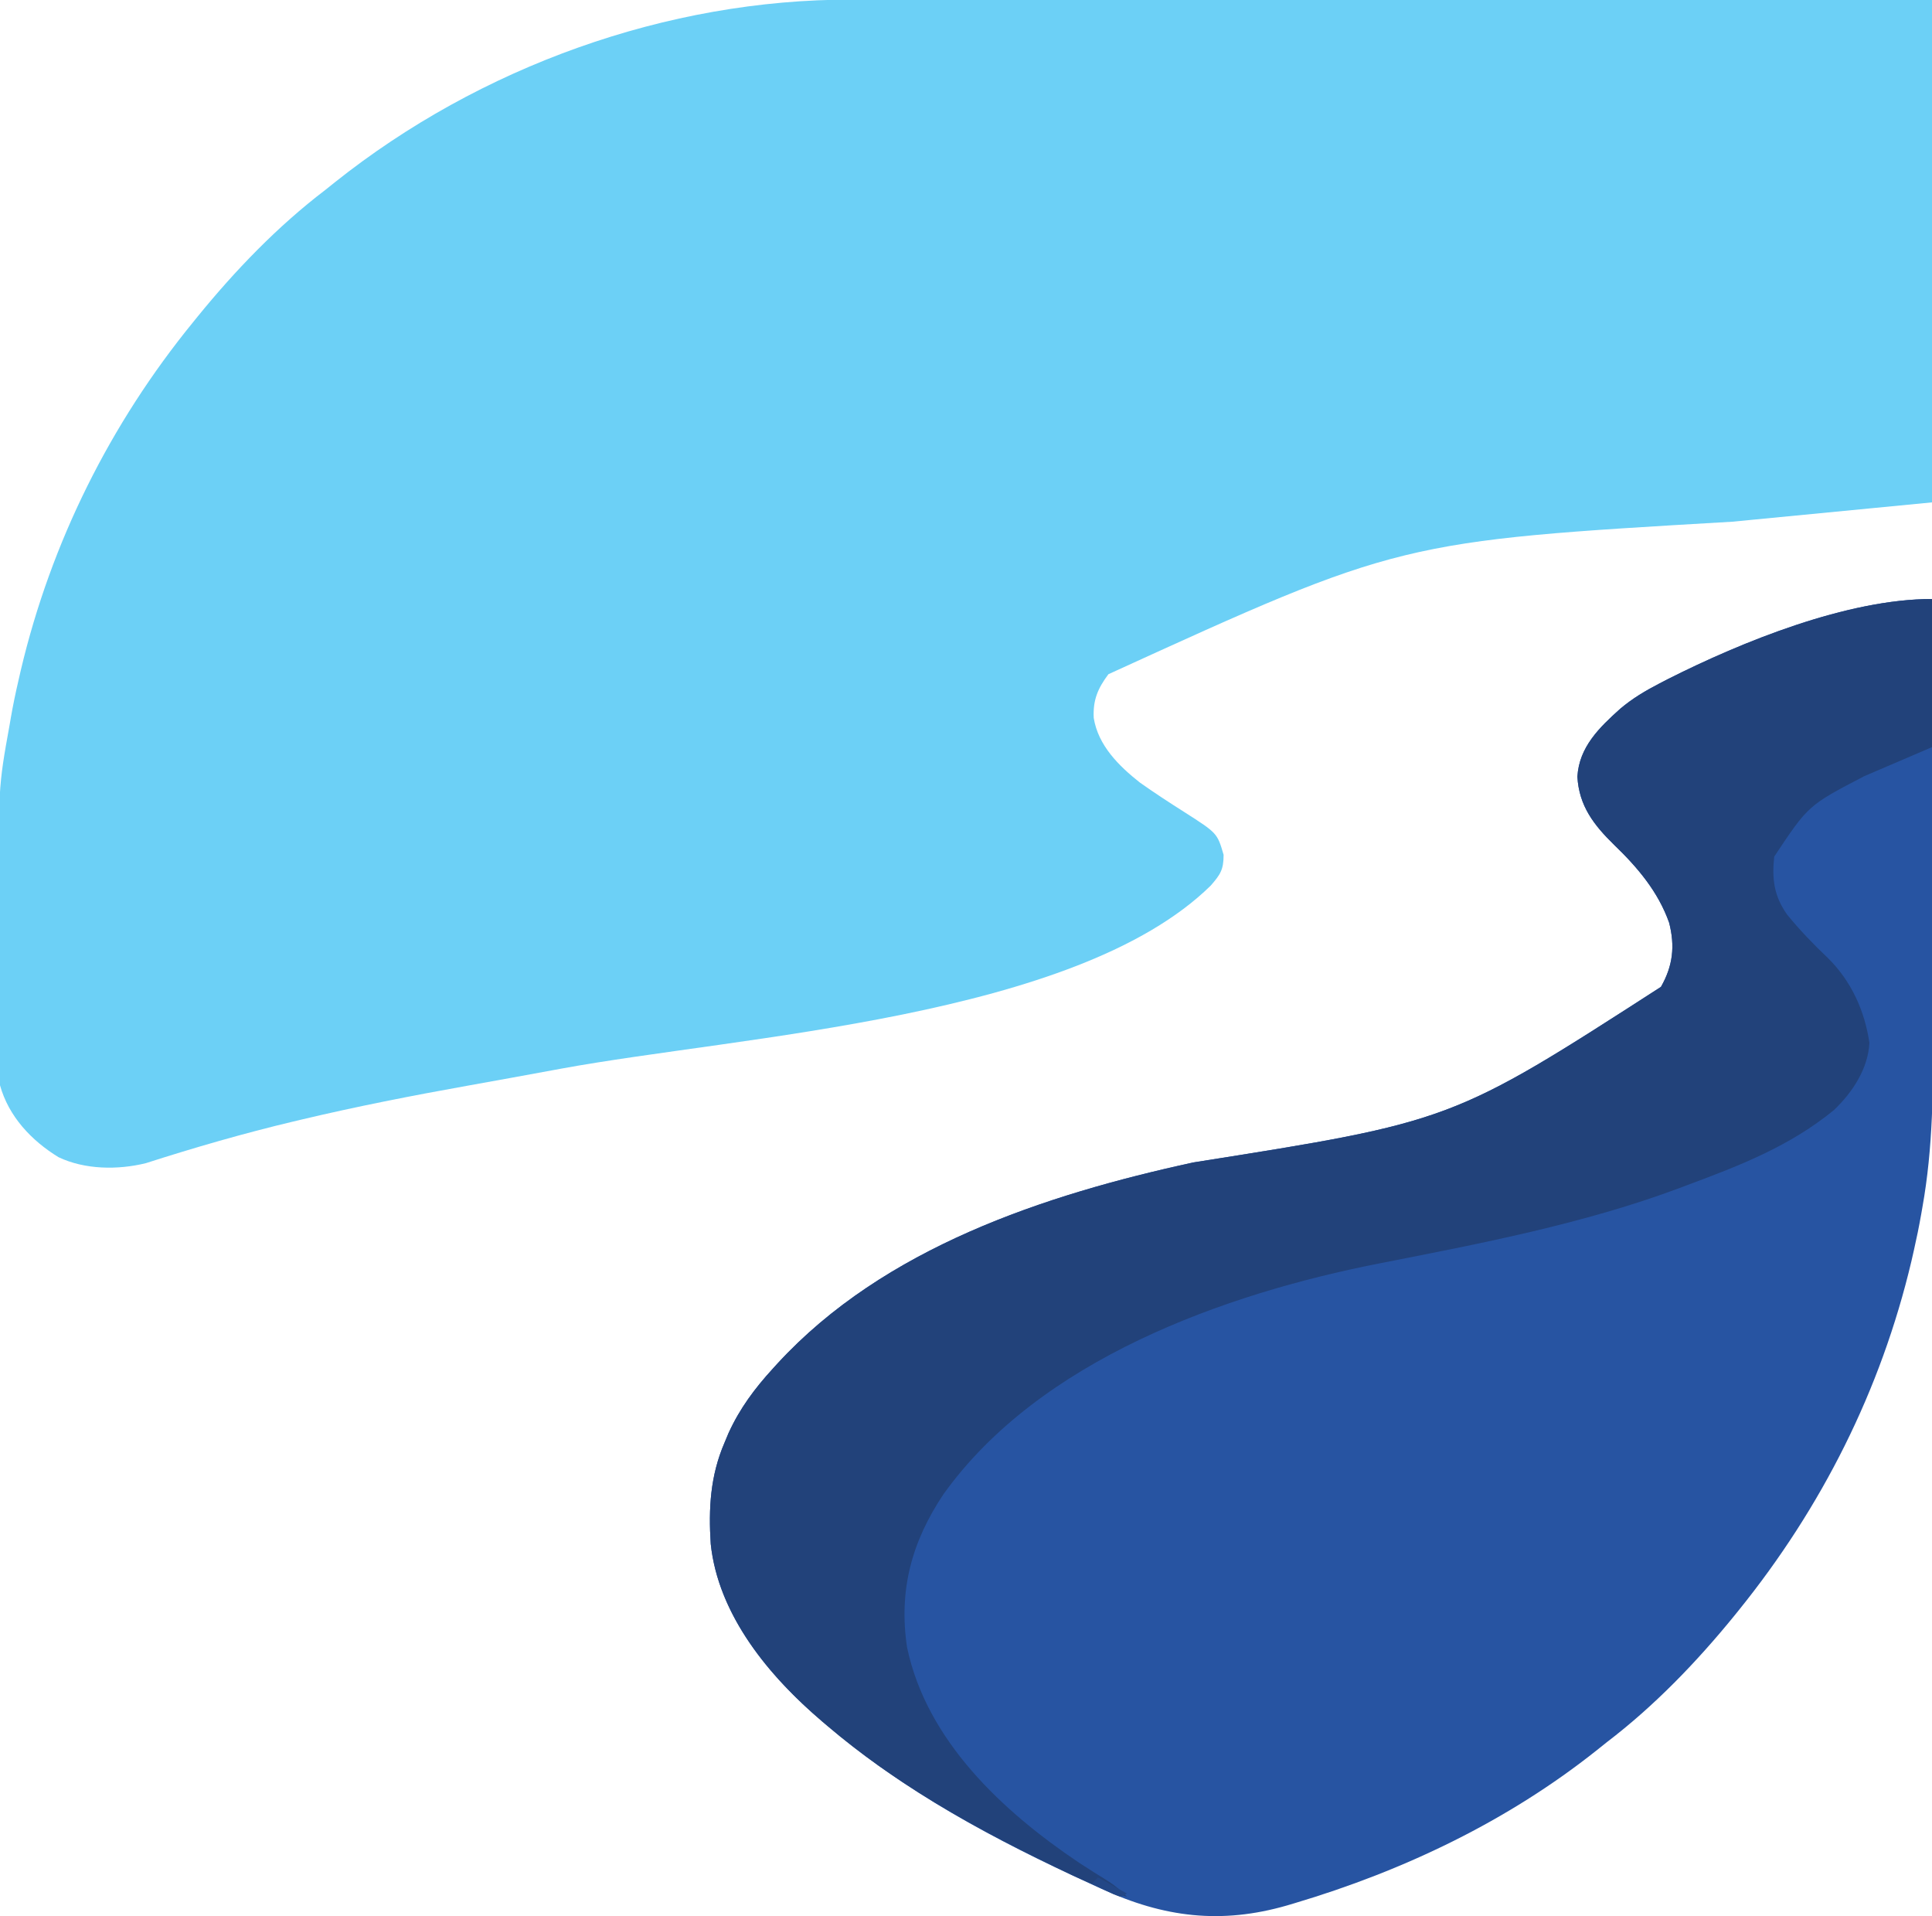
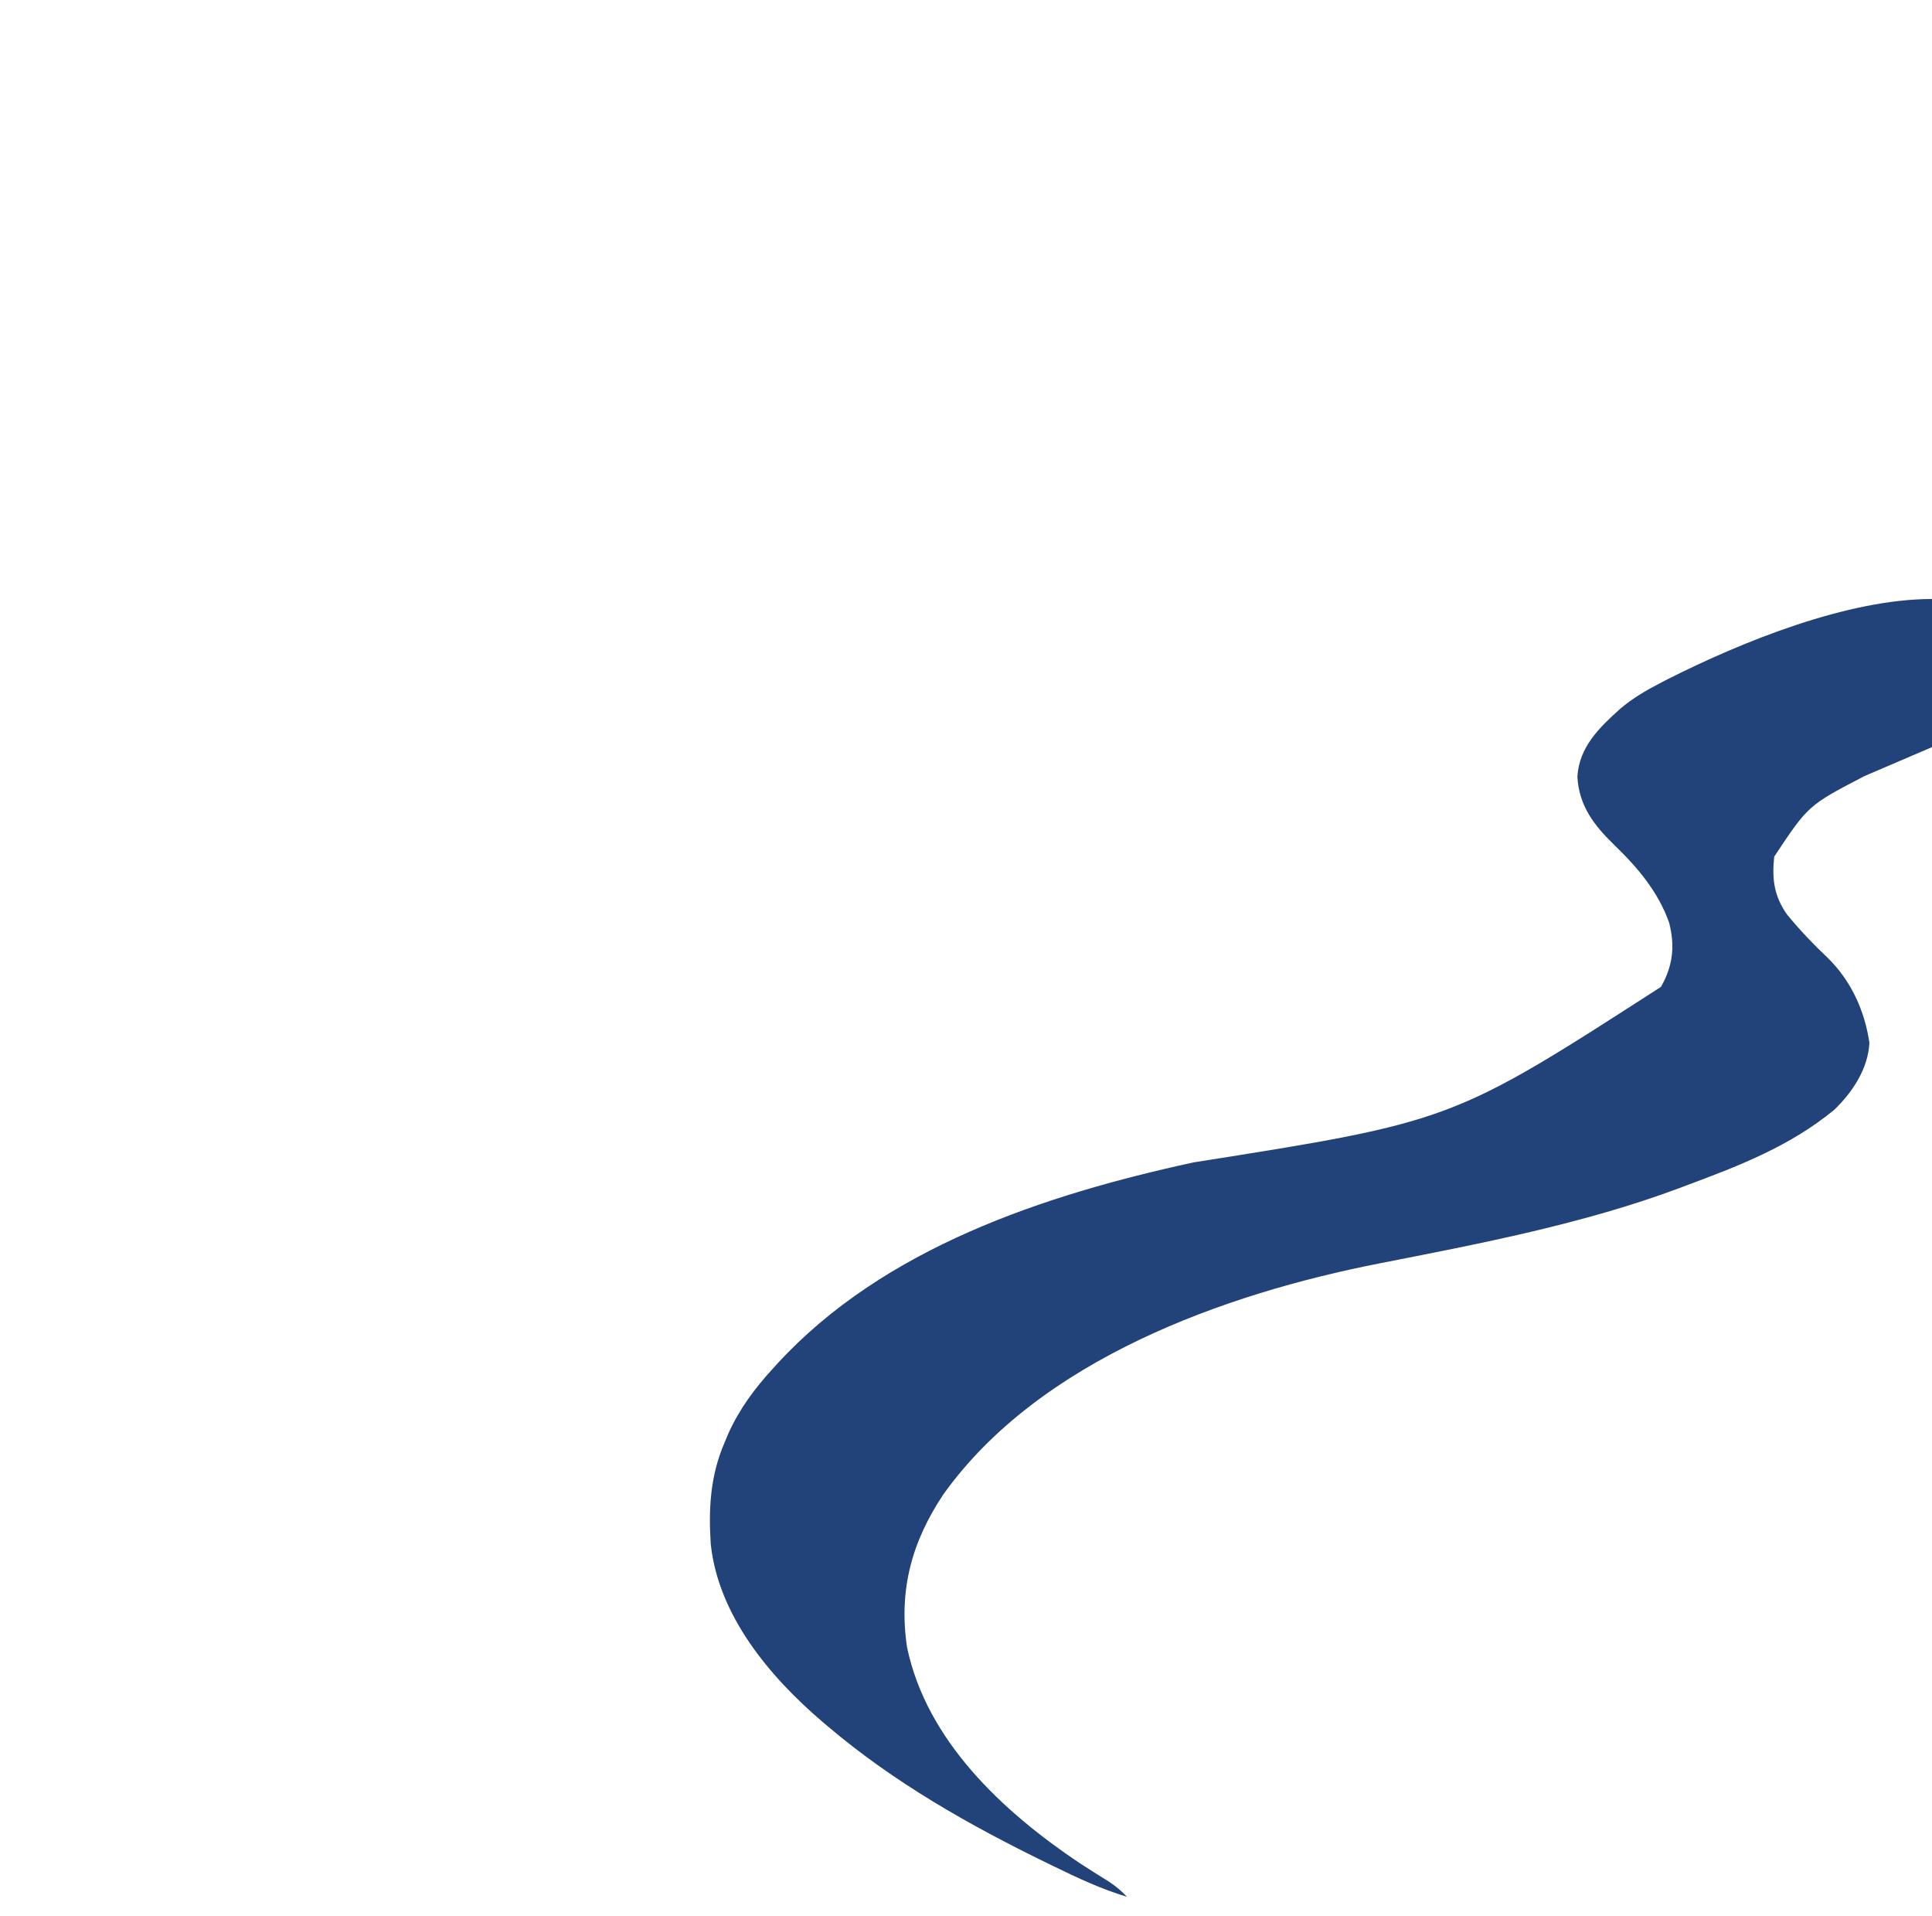
<svg xmlns="http://www.w3.org/2000/svg" version="1.1" width="600" height="595">
-   <path d="M0 0 C1.453 -0 2.906 -0.001 4.36 -0.003 C8.325 -0.005 12.291 -0.001 16.257 0.004 C20.543 0.009 24.83 0.007 29.117 0.006 C36.535 0.006 43.953 0.009 51.371 0.015 C62.097 0.023 72.822 0.025 83.547 0.027 C100.95 0.029 118.353 0.035 135.756 0.045 C152.657 0.054 169.557 0.061 186.458 0.065 C188.038 0.066 188.038 0.066 189.649 0.066 C197.887 0.068 206.124 0.07 214.361 0.072 C254.704 0.082 295.047 0.102 335.39 0.12 C335.39 51.6 335.39 103.08 335.39 156.12 C304.7 159.09 304.7 159.09 273.39 162.12 C170.123 168.147 170.123 168.147 79.62 209.476 C76.351 213.846 74.773 217.491 75.058 223.058 C76.433 231.599 82.832 237.948 89.39 243.12 C93.866 246.281 98.445 249.282 103.077 252.211 C113.429 258.818 113.429 258.818 115.39 265.558 C115.39 270.163 114.407 271.661 111.39 275.12 C69.4 316.32 -34.818 321.757 -90.259 331.948 C-91.588 332.193 -91.588 332.193 -92.945 332.443 C-101.697 334.053 -110.45 335.655 -119.211 337.218 C-136.606 340.325 -153.884 343.713 -171.079 347.796 C-171.857 347.98 -172.634 348.164 -173.436 348.354 C-188.927 352.043 -204.182 356.45 -219.345 361.319 C-228.046 363.453 -238.259 363.335 -246.43 359.456 C-254.892 354.27 -261.917 346.8 -264.61 337.12 C-265.378 330.737 -265.149 324.252 -265.106 317.835 C-265.106 315.932 -265.108 314.03 -265.111 312.127 C-265.112 308.139 -265.1 304.15 -265.077 300.162 C-265.049 295.122 -265.051 290.084 -265.063 285.044 C-265.141 244.638 -265.141 244.638 -261.61 225.12 C-261.437 224.107 -261.437 224.107 -261.26 223.074 C-260.595 219.226 -259.804 215.423 -258.923 211.62 C-258.668 210.507 -258.414 209.394 -258.152 208.247 C-248.749 168.51 -230.407 131.731 -204.61 100.12 C-204.181 99.59 -203.752 99.059 -203.31 98.513 C-191.573 84.081 -178.42 70.41 -163.61 59.12 C-162.634 58.339 -161.659 57.558 -160.653 56.753 C-115.645 20.904 -57.568 -0.13 0 0 Z " fill="#6CD0F6" transform="translate(264.61,-0.12)" />
-   <path d="M0 0 C0.07 21.246 0.123 42.493 0.155 63.739 C0.171 73.607 0.192 83.475 0.226 93.342 C0.256 101.954 0.276 110.565 0.282 119.176 C0.286 123.726 0.295 128.276 0.317 132.826 C0.406 151.76 0.361 170.291 -3 189 C-3.12 189.686 -3.239 190.371 -3.362 191.078 C-4.022 194.827 -4.776 198.539 -5.625 202.25 C-6.005 203.918 -6.005 203.918 -6.392 205.62 C-15.866 245.651 -34.227 282.078 -60 314 C-60.433 314.538 -60.867 315.075 -61.313 315.629 C-73.047 330.052 -86.198 343.716 -101 355 C-101.976 355.781 -102.952 356.562 -103.957 357.367 C-131.727 379.491 -164.071 394.907 -198 405 C-198.754 405.224 -199.507 405.449 -200.284 405.68 C-220.739 411.584 -238.582 409.435 -257.938 400.5 C-259.106 399.969 -260.275 399.438 -261.479 398.89 C-290.874 385.431 -319.44 370.283 -344 349 C-345.46 347.759 -345.46 347.759 -346.949 346.492 C-362.475 333.004 -377.043 314.497 -379.271 293.443 C-379.989 282.442 -379.411 272.237 -375 262 C-374.576 260.988 -374.152 259.976 -373.715 258.934 C-370.221 251.313 -365.633 245.171 -360 239 C-359.505 238.456 -359.01 237.912 -358.5 237.351 C-325.451 201.477 -275.8 185.062 -229.396 174.96 C-149.05 162.265 -149.05 162.265 -84.172 120.438 C-80.452 113.897 -79.776 107.797 -81.629 100.535 C-85.015 90.924 -91.436 83.351 -98.688 76.375 C-105 70.211 -109.621 64.253 -110.125 55.188 C-109.599 45.983 -103.317 39.913 -96.793 34.059 C-92.993 30.851 -88.967 28.471 -84.562 26.188 C-83.742 25.762 -82.922 25.337 -82.078 24.899 C-58.87 13.202 -26.277 0 0 0 Z " fill="#2754A2" transform="translate(600,186)" />
  <path d="M0 0 C0 15.18 0 30.36 0 46 C-10.395 50.455 -10.395 50.455 -21 55 C-38.425 64.074 -38.425 64.074 -49 80 C-49.752 86.938 -49.056 92.263 -45 98 C-41.067 102.806 -36.824 107.239 -32.312 111.5 C-25.073 118.655 -20.909 127.838 -19.438 137.812 C-19.84 145.9 -24.748 153.254 -30.438 158.688 C-44.055 169.854 -59.635 175.922 -76 182 C-76.766 182.29 -77.532 182.579 -78.321 182.878 C-108.087 194.022 -140.555 200.221 -171.684 206.328 C-219.874 215.785 -277.167 236.278 -307 278 C-316.826 292.695 -320.959 307.722 -318.312 325.5 C-312.236 354.534 -288.63 376.465 -264.926 392.394 C-261.896 394.373 -258.841 396.299 -255.758 398.195 C-253.478 399.687 -251.858 401.058 -250 403 C-257.987 400.598 -265.331 397.156 -272.812 393.5 C-273.451 393.189 -274.09 392.878 -274.749 392.558 C-298.995 380.743 -322.357 367.524 -343 350 C-343.826 349.301 -343.826 349.301 -344.669 348.588 C-361.045 334.565 -376.922 315.643 -379.271 293.443 C-379.989 282.442 -379.411 272.237 -375 262 C-374.576 260.988 -374.152 259.976 -373.715 258.934 C-370.221 251.313 -365.633 245.171 -360 239 C-359.505 238.456 -359.01 237.912 -358.5 237.351 C-325.451 201.477 -275.8 185.062 -229.396 174.96 C-149.05 162.265 -149.05 162.265 -84.172 120.438 C-80.452 113.897 -79.776 107.797 -81.629 100.535 C-85.015 90.924 -91.436 83.351 -98.688 76.375 C-105 70.211 -109.621 64.253 -110.125 55.188 C-109.599 45.983 -103.317 39.913 -96.793 34.059 C-92.993 30.851 -88.967 28.471 -84.562 26.188 C-83.742 25.762 -82.922 25.337 -82.078 24.899 C-58.87 13.202 -26.277 0 0 0 Z " fill="#22427A" transform="translate(600,186)" />
-   <path d="M0 0 C2.97 1.65 5.94 3.3 9 5 C8.01 5.495 8.01 5.495 7 6 C4.836 5.223 4.836 5.223 2.375 4.062 C1.558 3.682 0.74 3.302 -0.102 2.91 C-0.728 2.61 -1.355 2.309 -2 2 C-1.34 1.34 -0.68 0.68 0 0 Z " fill="#234786" transform="translate(341,583)" />
</svg>